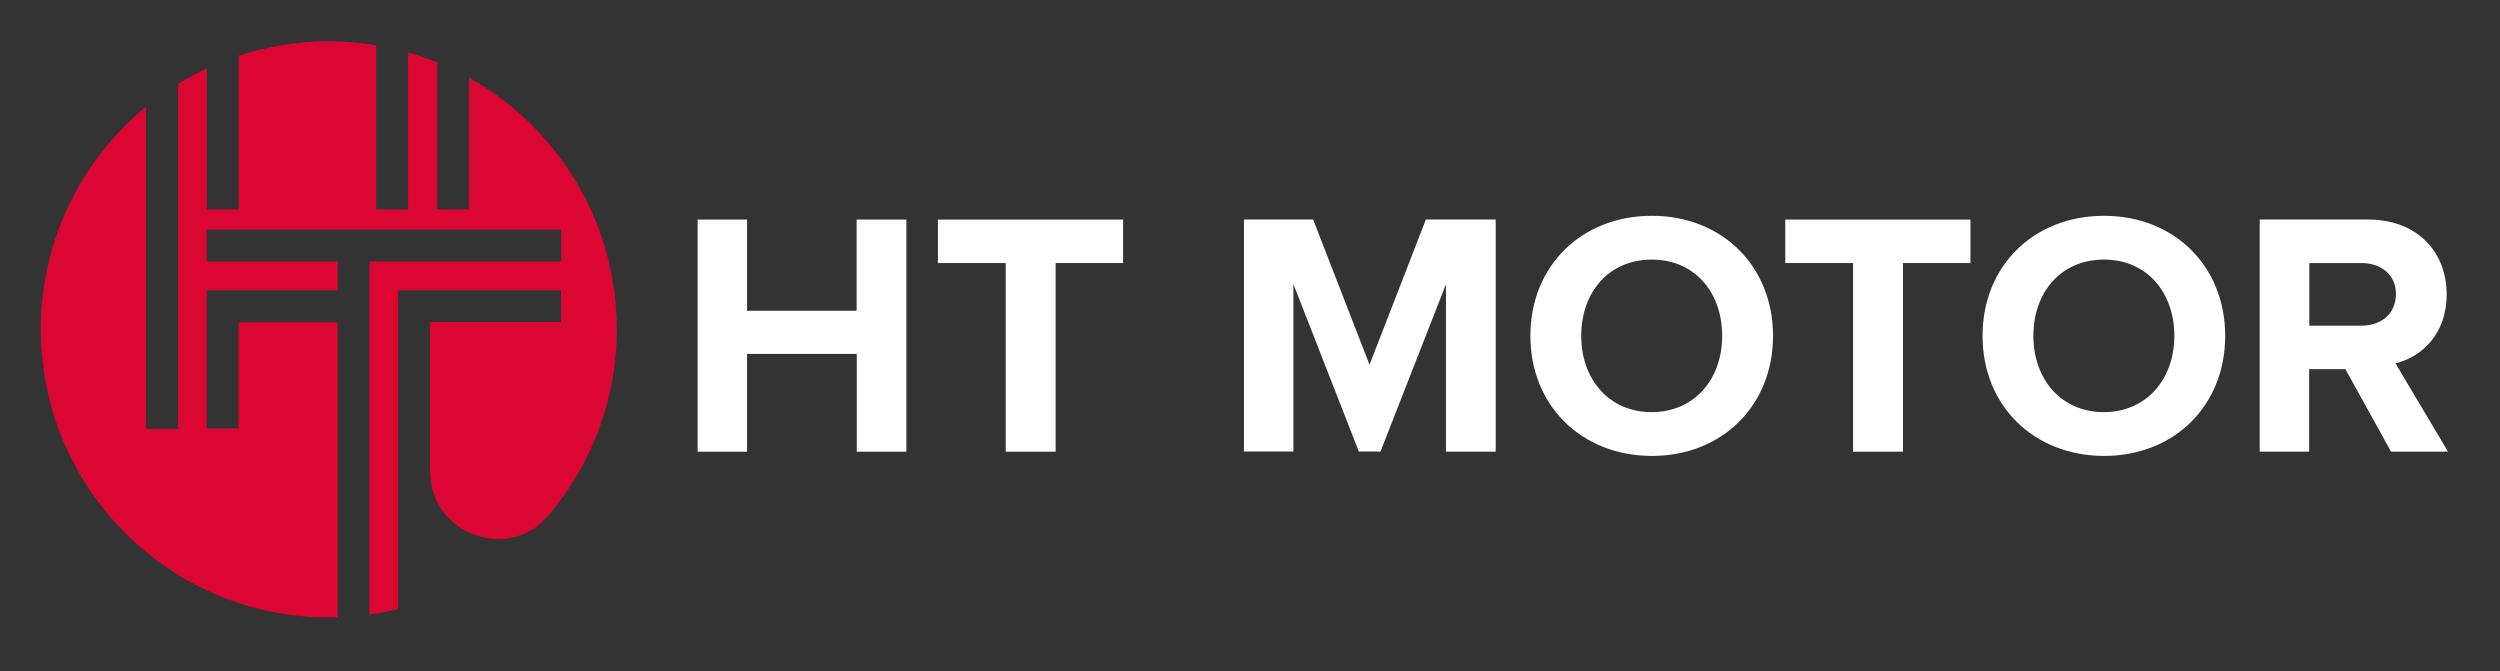
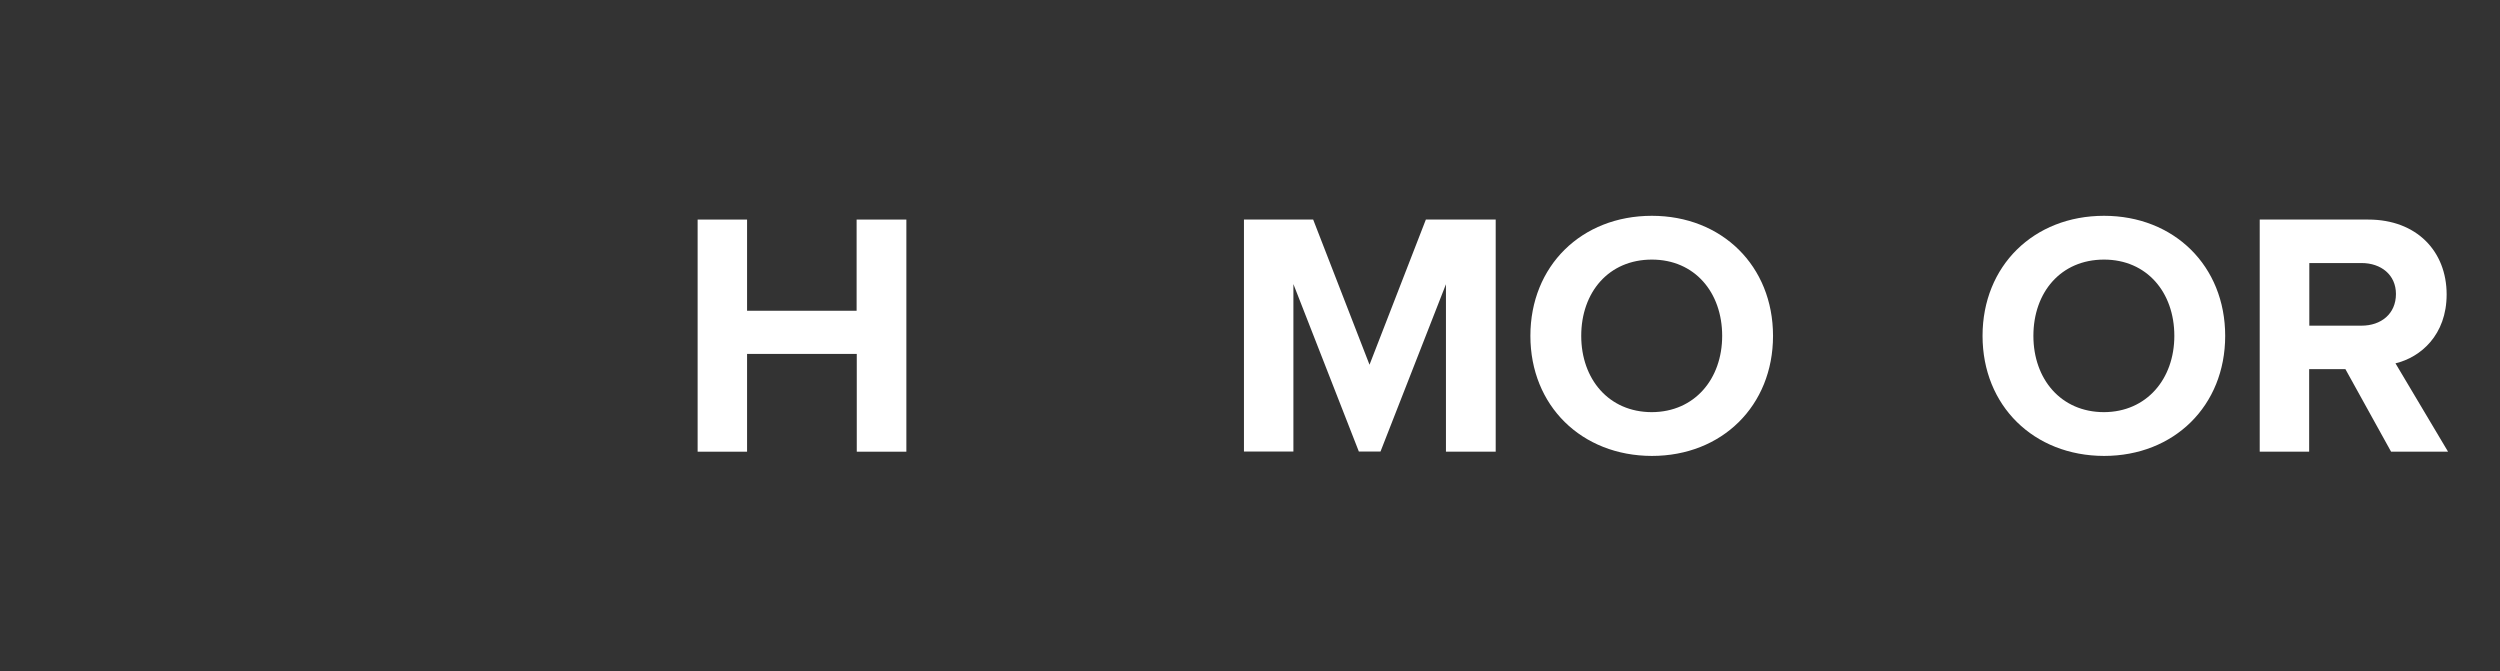
<svg xmlns="http://www.w3.org/2000/svg" version="1.1" id="Layer_1" x="0px" y="0px" width="1592.9px" height="427.6px" viewBox="0 0 1592.9 427.6" style="enable-background:new 0 0 1592.9 427.6;" xml:space="preserve">
  <rect x="0" y="0" width="1592.9" height="427.6" fill="#333333" stroke="none" />
  <style type="text/css">
	.st0{display:none;fill:#364966;}
	.st1{fill:#FFFFFF;}
	.st2{fill:#DB0632;}
</style>
-   <rect x="-207.1" y="-790.2" class="st0" width="2000" height="2000" />
  <g>
    <g>
      <g>
        <path class="st1" d="M545.9,287.8v-62.3H476v62.3h-31.5V139.9H476V198h69.8v-58.1h31.7v147.9H545.9z" />
-         <path class="st1" d="M640.8,287.8V167.6h-43.2v-27.7h118v27.7h-43v120.2L640.8,287.8L640.8,287.8z" />
        <path class="st1" d="M921.3,287.8V181.1l-41.7,106.6h-13.8l-41.7-106.7v106.7h-31.5V139.9h44.1l35.9,92.5l35.9-92.5H953v147.9     H921.3z" />
        <path class="st1" d="M975.1,214c0-44.6,32.6-76.5,77.4-76.5c44.6,0,77.2,31.9,77.2,76.5c0,44.6-32.6,76.5-77.2,76.5     C1007.7,290.4,975.1,258.5,975.1,214z M1097.3,214c0-27.7-17.5-48.6-44.8-48.6c-27.5,0-45,20.8-45,48.6c0,27.5,17.5,48.6,45,48.6     C1079.8,262.5,1097.3,241.4,1097.3,214z" />
-         <path class="st1" d="M1180.7,287.8V167.6h-43.2v-27.7h118v27.7h-43v120.2L1180.7,287.8L1180.7,287.8z" />
        <path class="st1" d="M1263.2,214c0-44.6,32.6-76.5,77.4-76.5c44.6,0,77.2,31.9,77.2,76.5c0,44.6-32.6,76.5-77.2,76.5     C1295.8,290.4,1263.2,258.5,1263.2,214z M1385.4,214c0-27.7-17.5-48.6-44.8-48.6c-27.5,0-45,20.8-45,48.6     c0,27.5,17.5,48.6,45,48.6C1367.8,262.5,1385.4,241.4,1385.4,214z" />
        <path class="st1" d="M1523.5,287.8l-29.1-52.6h-23.1v52.6h-31.5V139.9h69.2c30.8,0,49.9,20.2,49.9,47.7     c0,25.9-16.6,40.1-32.6,43.9l33.5,56.3H1523.5z M1526.6,187.3c0-12.2-9.5-19.7-21.9-19.7h-33.3v39.9h33.3     C1517.1,207.5,1526.6,200,1526.6,187.3z" />
      </g>
    </g>
    <g>
      <g>
-         <path class="st2" d="M393,209.8c0-68.9-38-128.9-94.1-160.3v83.9h-20.3V39.8c-6.1-2.5-12.3-4.6-18.6-6.4v100h-20.3V28.8     c-9.8-1.6-19.8-2.5-30.1-2.5c-20.1,0-39.4,3.3-57.5,9.2v97.9h-20.3V43.6c-6.3,3-12.4,6.2-18.3,9.9v219.8H93V68     c-40.9,33.7-67,84.7-67,141.8c0,101.4,82.2,183.6,183.5,183.6c1.9,0,3.7-0.1,5.6-0.1v-188H152V273h-20.3v-67.7v-0.5v-19.9h83.5     v-18.3h-83.5v-20.3h225.9v20.3H235.4v225c6.2-0.9,12.3-2.1,18.3-3.5V184.9h103.8v20.3H274v95c0,39.8,49.7,58.6,75.4,28.3     C376.6,296.5,393,255.1,393,209.8z" />
-       </g>
+         </g>
    </g>
  </g>
</svg>